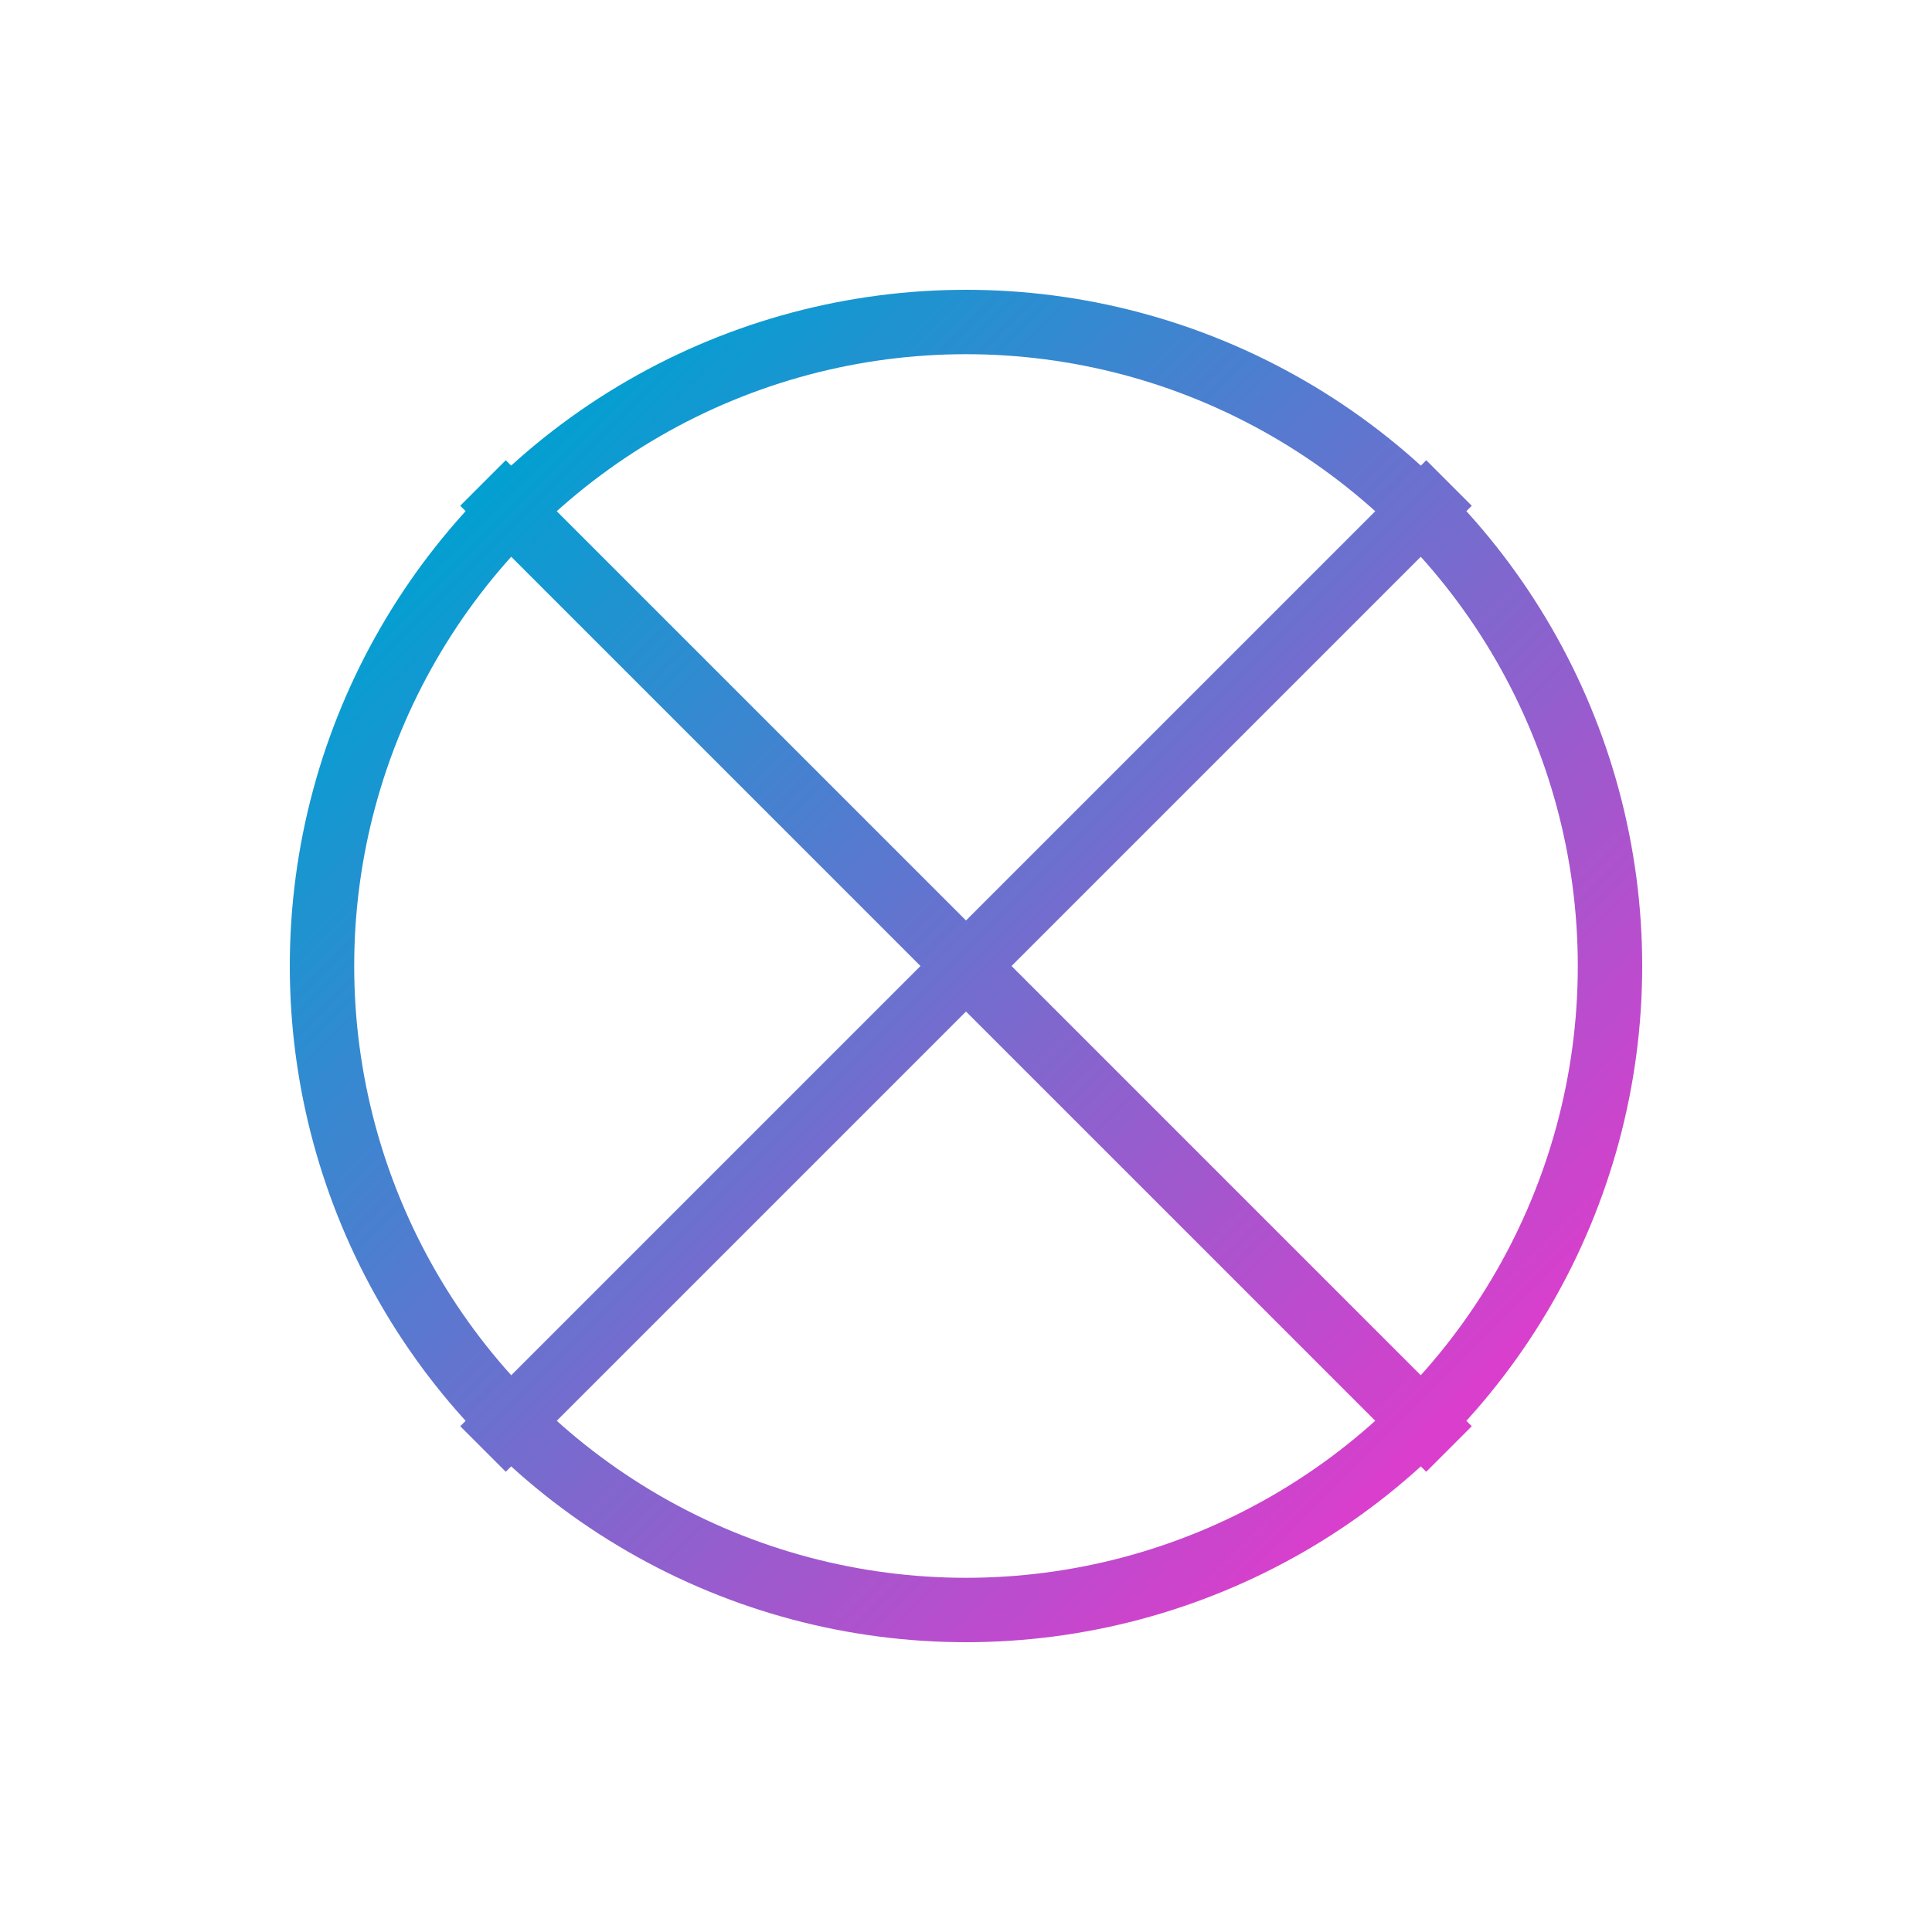
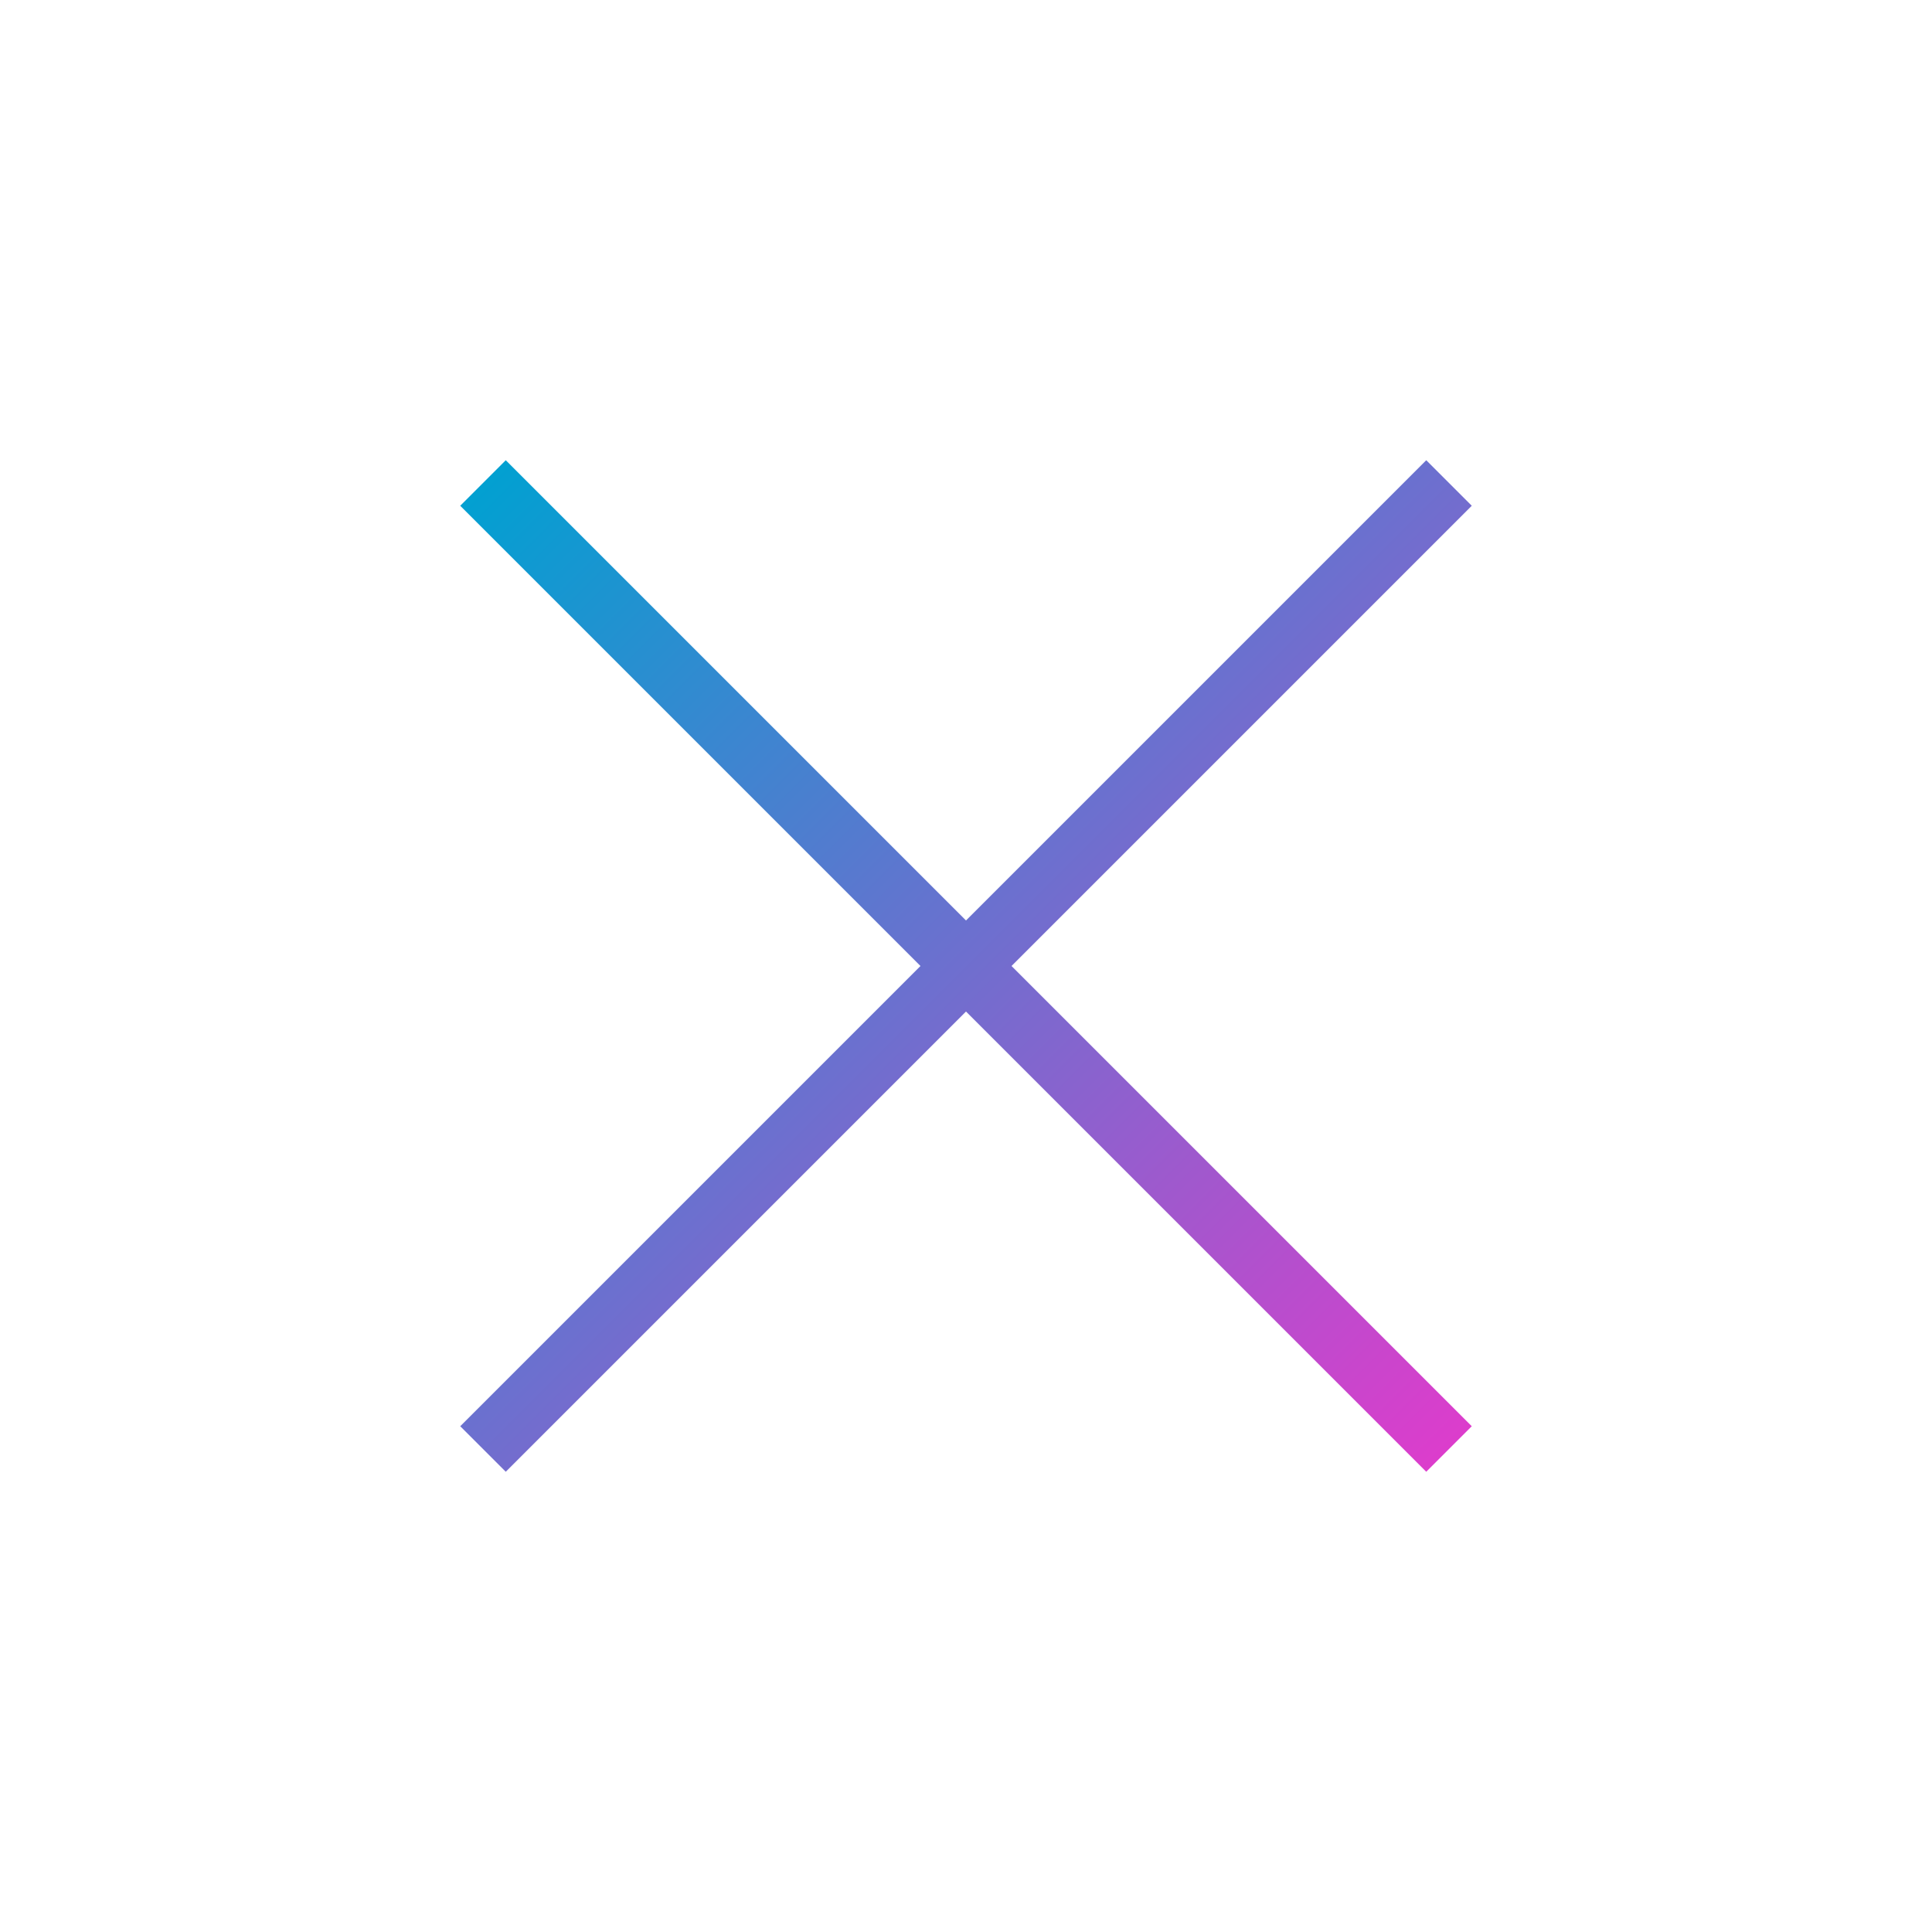
<svg xmlns="http://www.w3.org/2000/svg" width="60" height="60" viewBox="0 0 60 60" fill="none">
  <path d="M15 15L45 45" stroke="url(#beta-gradient)" stroke-width="2" />
  <path d="M15 45L45 15" stroke="url(#beta-gradient)" stroke-width="2" />
-   <circle cx="30" cy="30" r="20" stroke="url(#beta-gradient)" stroke-width="2" />
  <defs>
    <linearGradient id="beta-gradient" x1="15" y1="15" x2="45" y2="45" gradientUnits="userSpaceOnUse">
      <stop stop-color="#02a0d1" />
      <stop offset="1" stop-color="#dc3dcc" />
    </linearGradient>
  </defs>
</svg>